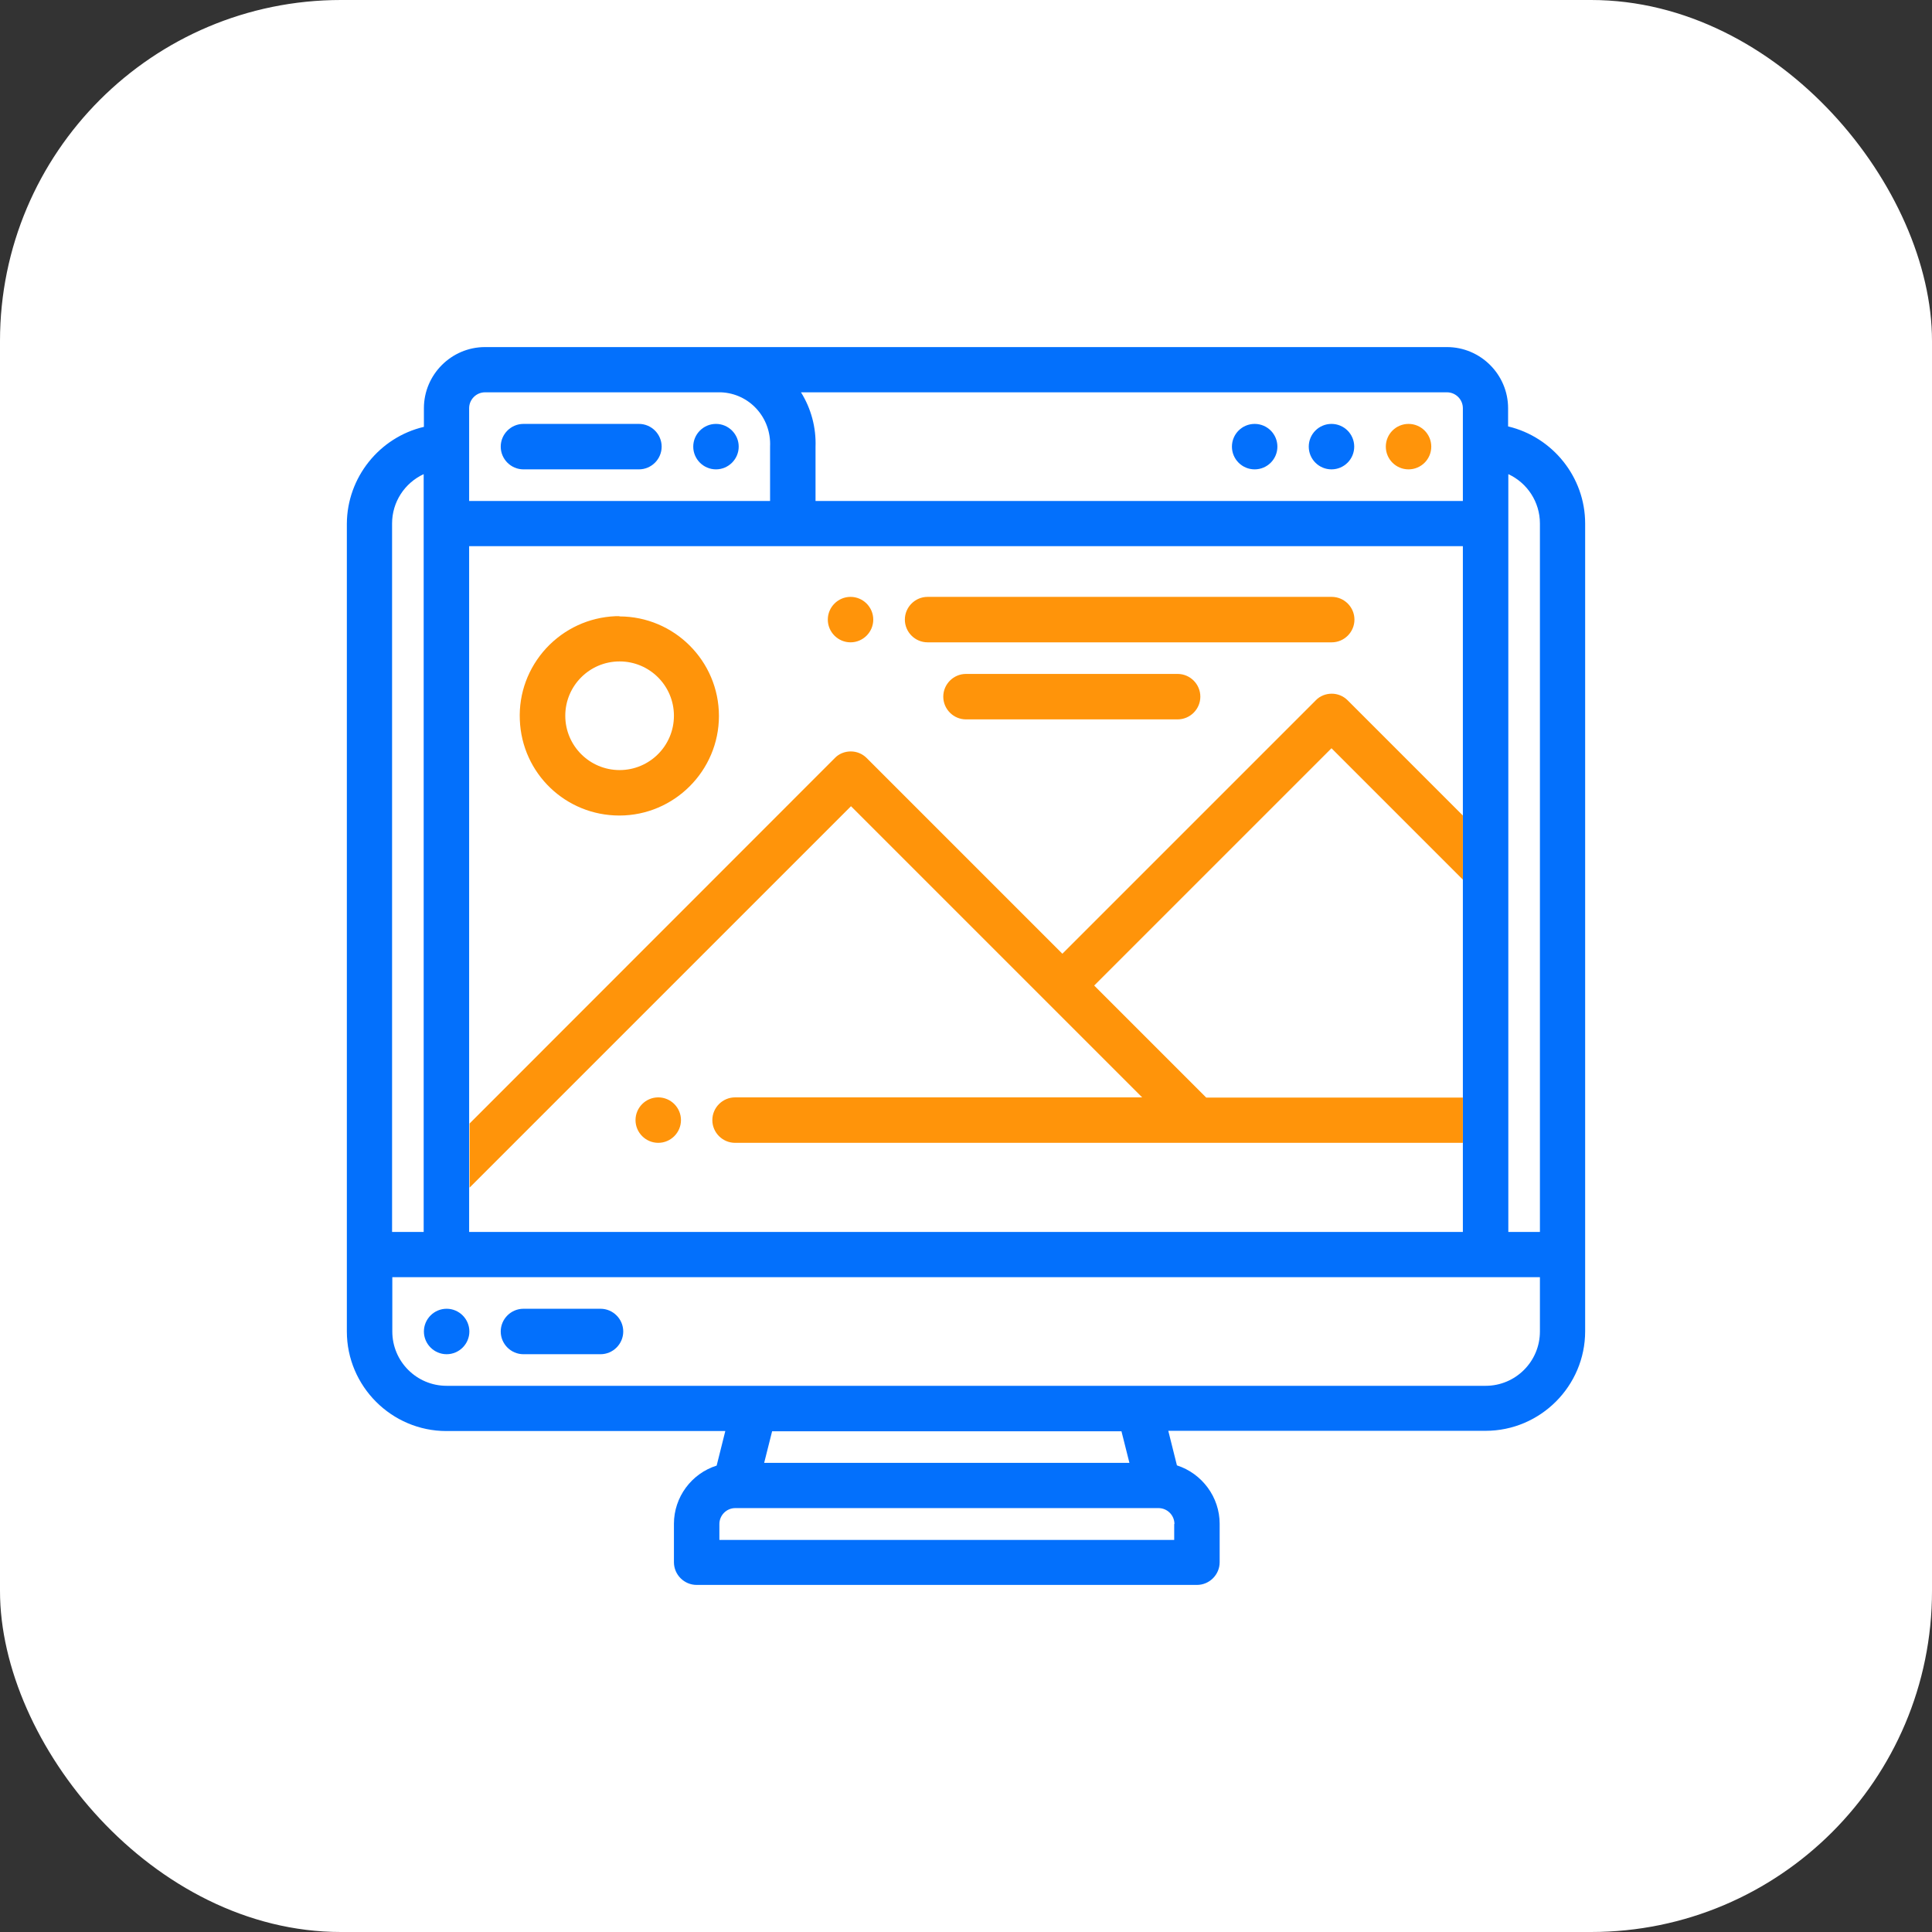
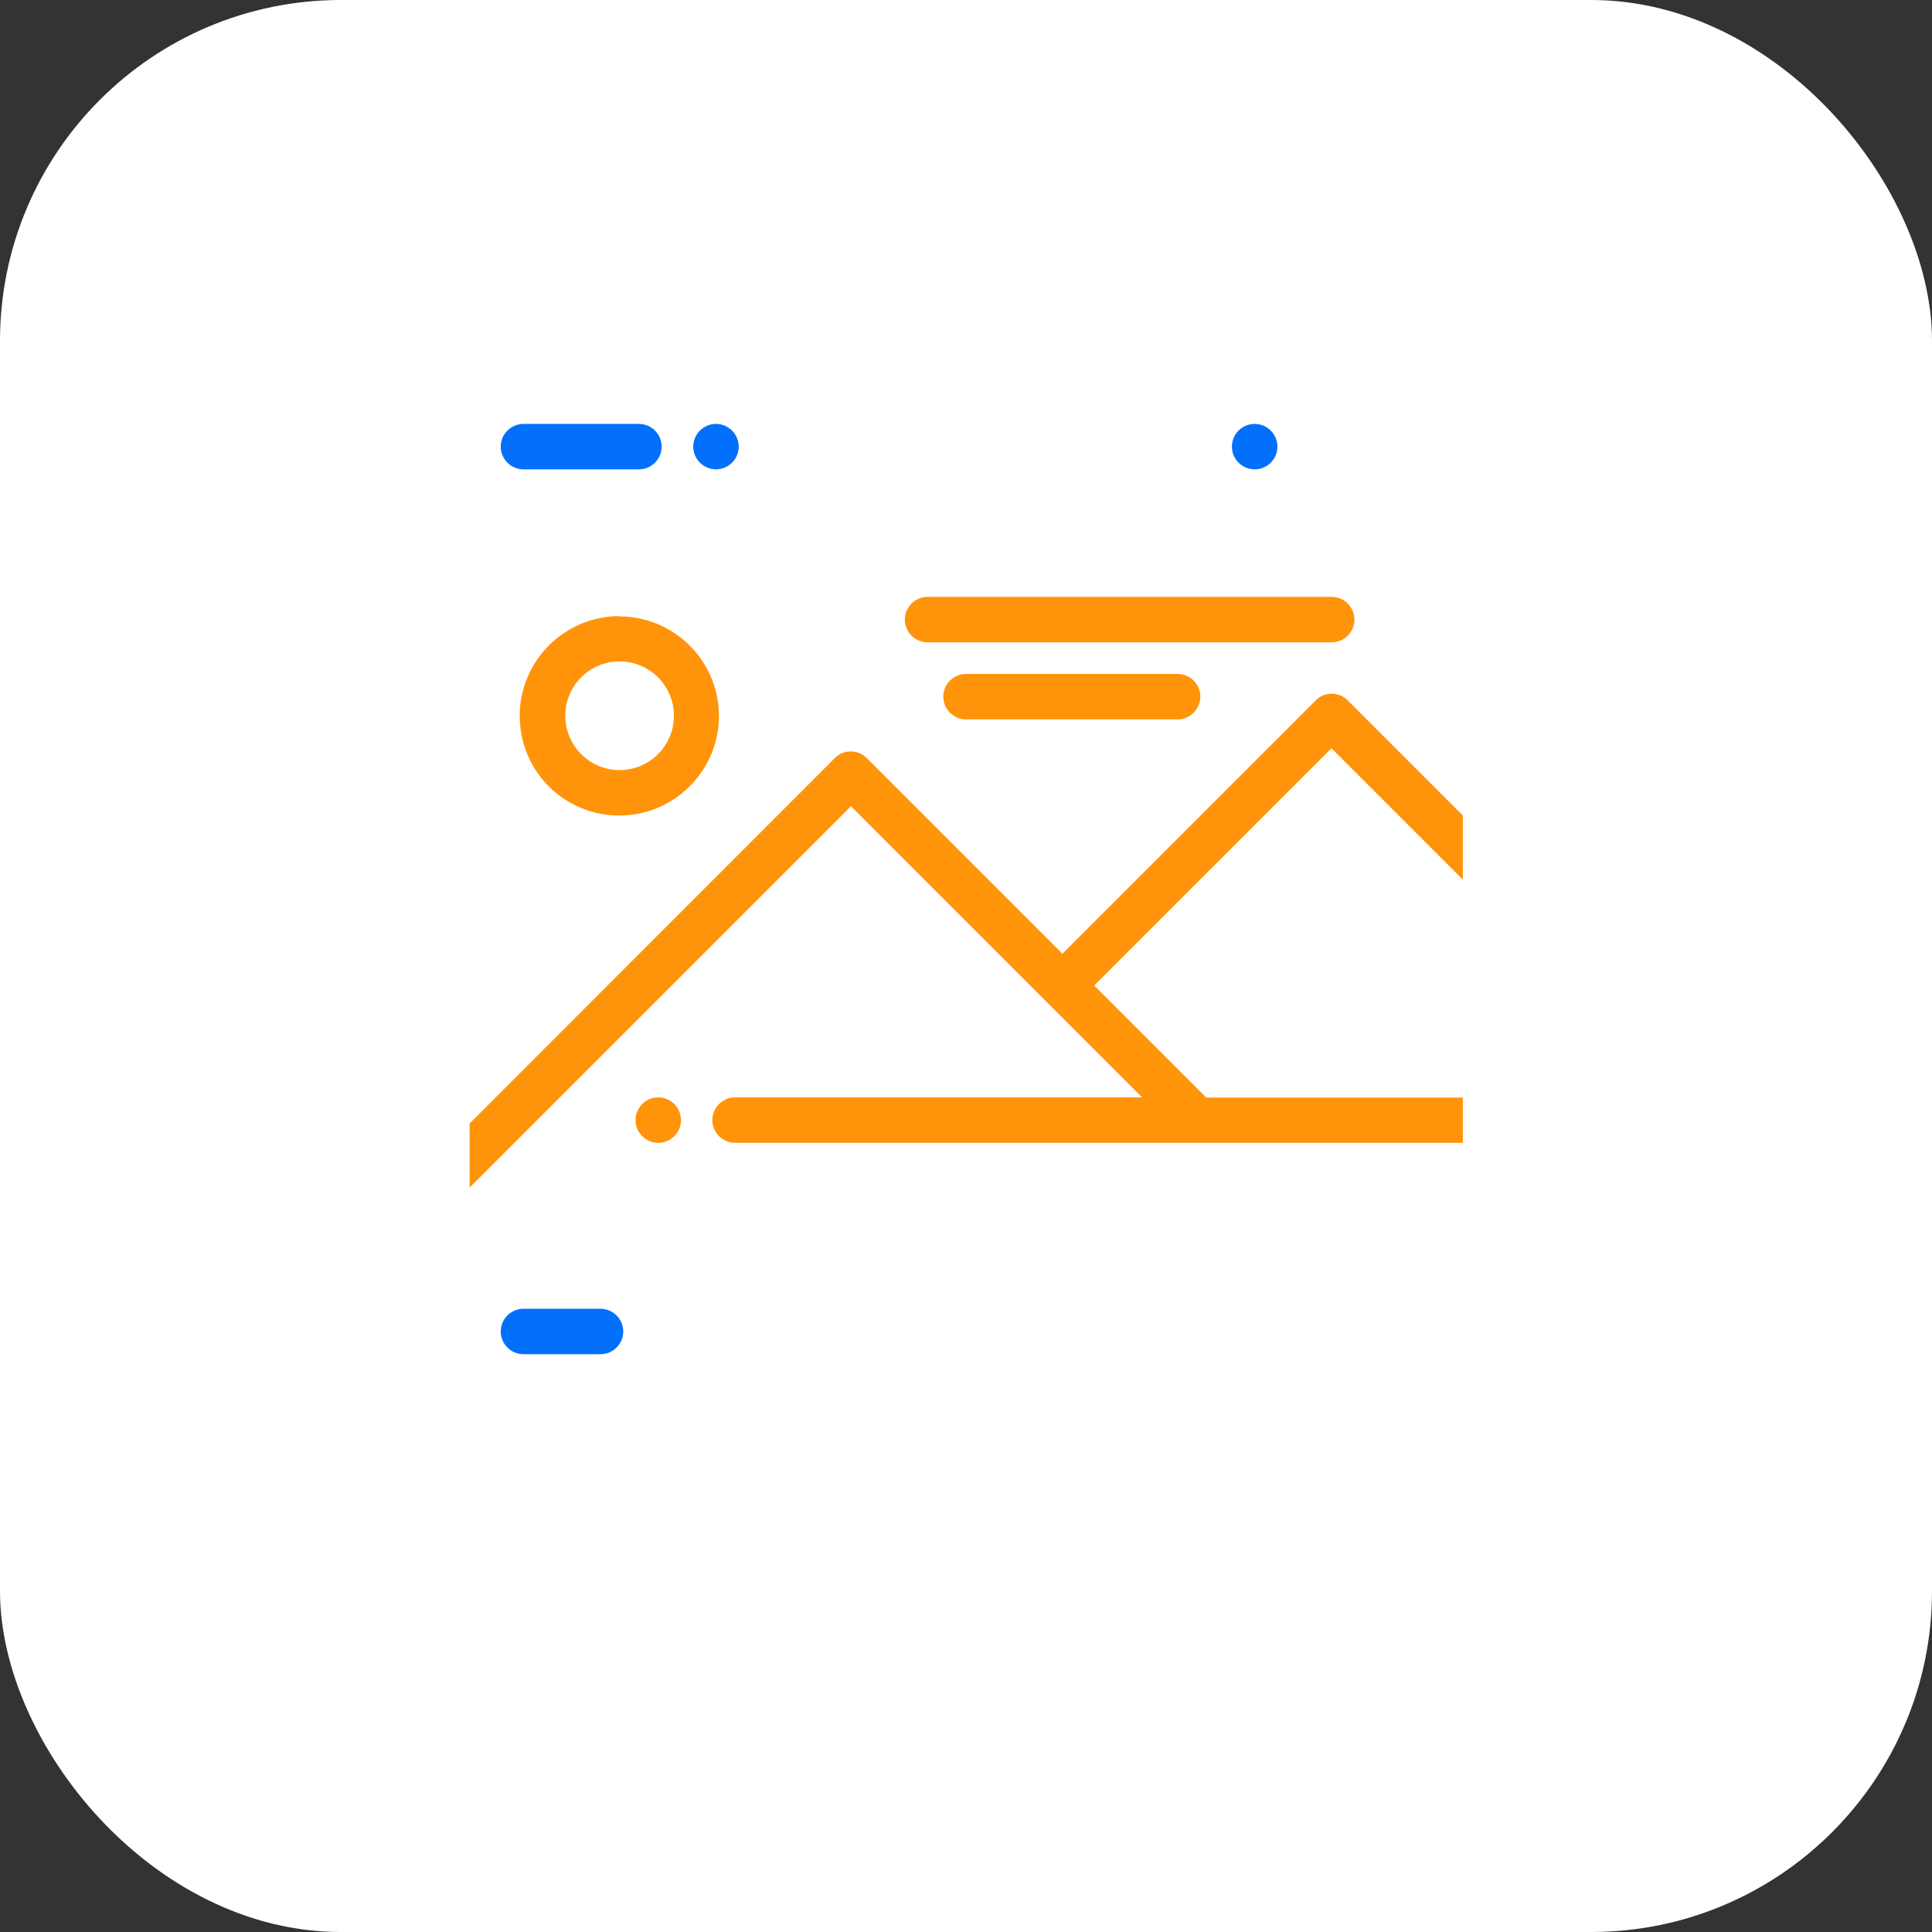
<svg xmlns="http://www.w3.org/2000/svg" id="Layer_2" data-name="Layer 2" viewBox="0 0 85 85">
  <rect x="0" y="0" width="85" height="85" fill="#333333" stroke="none" />
  <defs>
    <style>
      .cls-1 {
        fill: #0370fc;
      }

      .cls-2 {
        fill: #fff;
      }

      .cls-3 {
        fill: #ff940a;
      }
    </style>
  </defs>
  <g id="Video_Conference" data-name="Video Conference">
    <g>
      <rect class="cls-2" width="85" height="85" rx="15" ry="15" />
      <g>
        <path class="cls-1" d="M31.5,18.65h0c-.55,0-1,.45-1,1s.45,1,1,1h0c.55,0,1-.45,1-1s-.45-1-1-1Z" />
-         <circle class="cls-3" cx="61.97" cy="19.65" r="1" />
        <path class="cls-1" d="M28.11,18.65h-5.08c-.55,0-1,.45-1,1s.45,1,1,1h5.08c.55,0,1-.45,1-1s-.45-1-1-1Z" />
        <path class="cls-3" d="M51.81,29.65h-9.31c-.55,0-1,.45-1,1s.45,1,1,1h9.31c.55,0,1-.45,1-1s-.45-1-1-1Z" />
-         <circle class="cls-1" cx="58.58" cy="19.65" r="1" />
        <circle class="cls-1" cx="55.2" cy="19.65" r="1" />
-         <path class="cls-1" d="M19.65,59.58h0c.55,0,1-.45,1-1s-.45-1-1-1h0c-.55,0-1,.45-1,1s.45,1,1,1Z" />
        <path class="cls-1" d="M23.03,59.58h3.39c.55,0,1-.45,1-1s-.45-1-1-1h-3.39c-.55,0-1,.45-1,1s.45,1,1,1Z" />
-         <path class="cls-1" d="M66.35,18.77v-.81c0-1.48-1.21-2.69-2.69-2.69H21.34c-1.48,0-2.69,1.21-2.69,2.69v.82c-1.96,.46-3.38,2.23-3.39,4.26V58.58c0,2.41,1.97,4.38,4.38,4.38h12.27l-.38,1.52c-1.11,.35-1.88,1.39-1.88,2.56v1.69c0,.55,.45,1,1,1h22.01c.55,0,1-.45,1-1v-1.69c0-1.17-.77-2.21-1.88-2.57l-.38-1.52h13.96c2.41,0,4.38-1.97,4.38-4.38V23.03c0-2.03-1.42-3.8-3.39-4.27Zm-2.69-1.51c.38,0,.7,.31,.7,.7v4.08h-28.48v-2.38c.03-.84-.19-1.68-.64-2.4h28.42Zm-43.02,.7c0-.38,.31-.7,.7-.7h10.38c1.25,.05,2.22,1.11,2.16,2.39v2.39h-13.24v-4.08Zm0,34.85V24.03h43.72v30.17H20.64v-1.39Zm-3.39-29.78c0-.94,.55-1.78,1.39-2.17V54.2h-1.39V23.03Zm34.41,44.02v.7H31.65v-.7c0-.38,.31-.7,.7-.7h18.62c.38,0,.7,.31,.7,.7Zm-18.04-2.69l.35-1.39h15.37l.35,1.39h-16.07Zm34.13-5.78c0,1.32-1.07,2.39-2.39,2.39H19.65c-1.32,0-2.39-1.07-2.39-2.39v-2.39h50.49v2.39Zm0-4.38h-1.39V20.86c.84,.39,1.39,1.23,1.39,2.17v31.17Z" />
        <path class="cls-3" d="M40.81,28.26h17.78c.55,0,1-.45,1-1s-.45-1-1-1h-17.78c-.55,0-1,.45-1,1s.45,1,1,1Z" />
        <path class="cls-3" d="M27.26,27.11h-.18c-1.17,.05-2.25,.55-3.05,1.41-.79,.86-1.21,1.98-1.16,3.15,.09,2.36,2.02,4.21,4.38,4.21h0c2.41,0,4.38-1.97,4.38-4.38,0-2.42-1.97-4.38-4.38-4.38Zm0,6.77c-1.32,0-2.39-1.07-2.39-2.39s1.07-2.39,2.39-2.39,2.39,1.07,2.39,2.39-1.07,2.39-2.39,2.39Z" />
-         <path class="cls-3" d="M38.42,27.26c0-.55-.45-1-1-1s-1,.45-1,1,.45,1,1,1,1-.45,1-1Z" />
        <path class="cls-3" d="M50.25,48.28h-17.91c-.55,0-1,.45-1,1h0c0,.55,.45,1,1,1h32.02v-1.99h-11.29l-4.93-4.93,10.44-10.44,5.78,5.78v-2.82l-5.07-5.07c-.19-.19-.44-.29-.7-.29s-.52,.1-.7,.29l-11.15,11.15-8.61-8.61c-.19-.19-.44-.29-.7-.29s-.52,.1-.7,.29l-16.07,16.08v2.82l16.78-16.78,12.83,12.83Z" />
        <path class="cls-3" d="M28.96,48.28c-.55,0-1,.45-1,1h0c0,.55,.45,1,1,1s1-.45,1-1h0c0-.55-.45-1-1-1Z" />
      </g>
    </g>
  </g>
</svg>